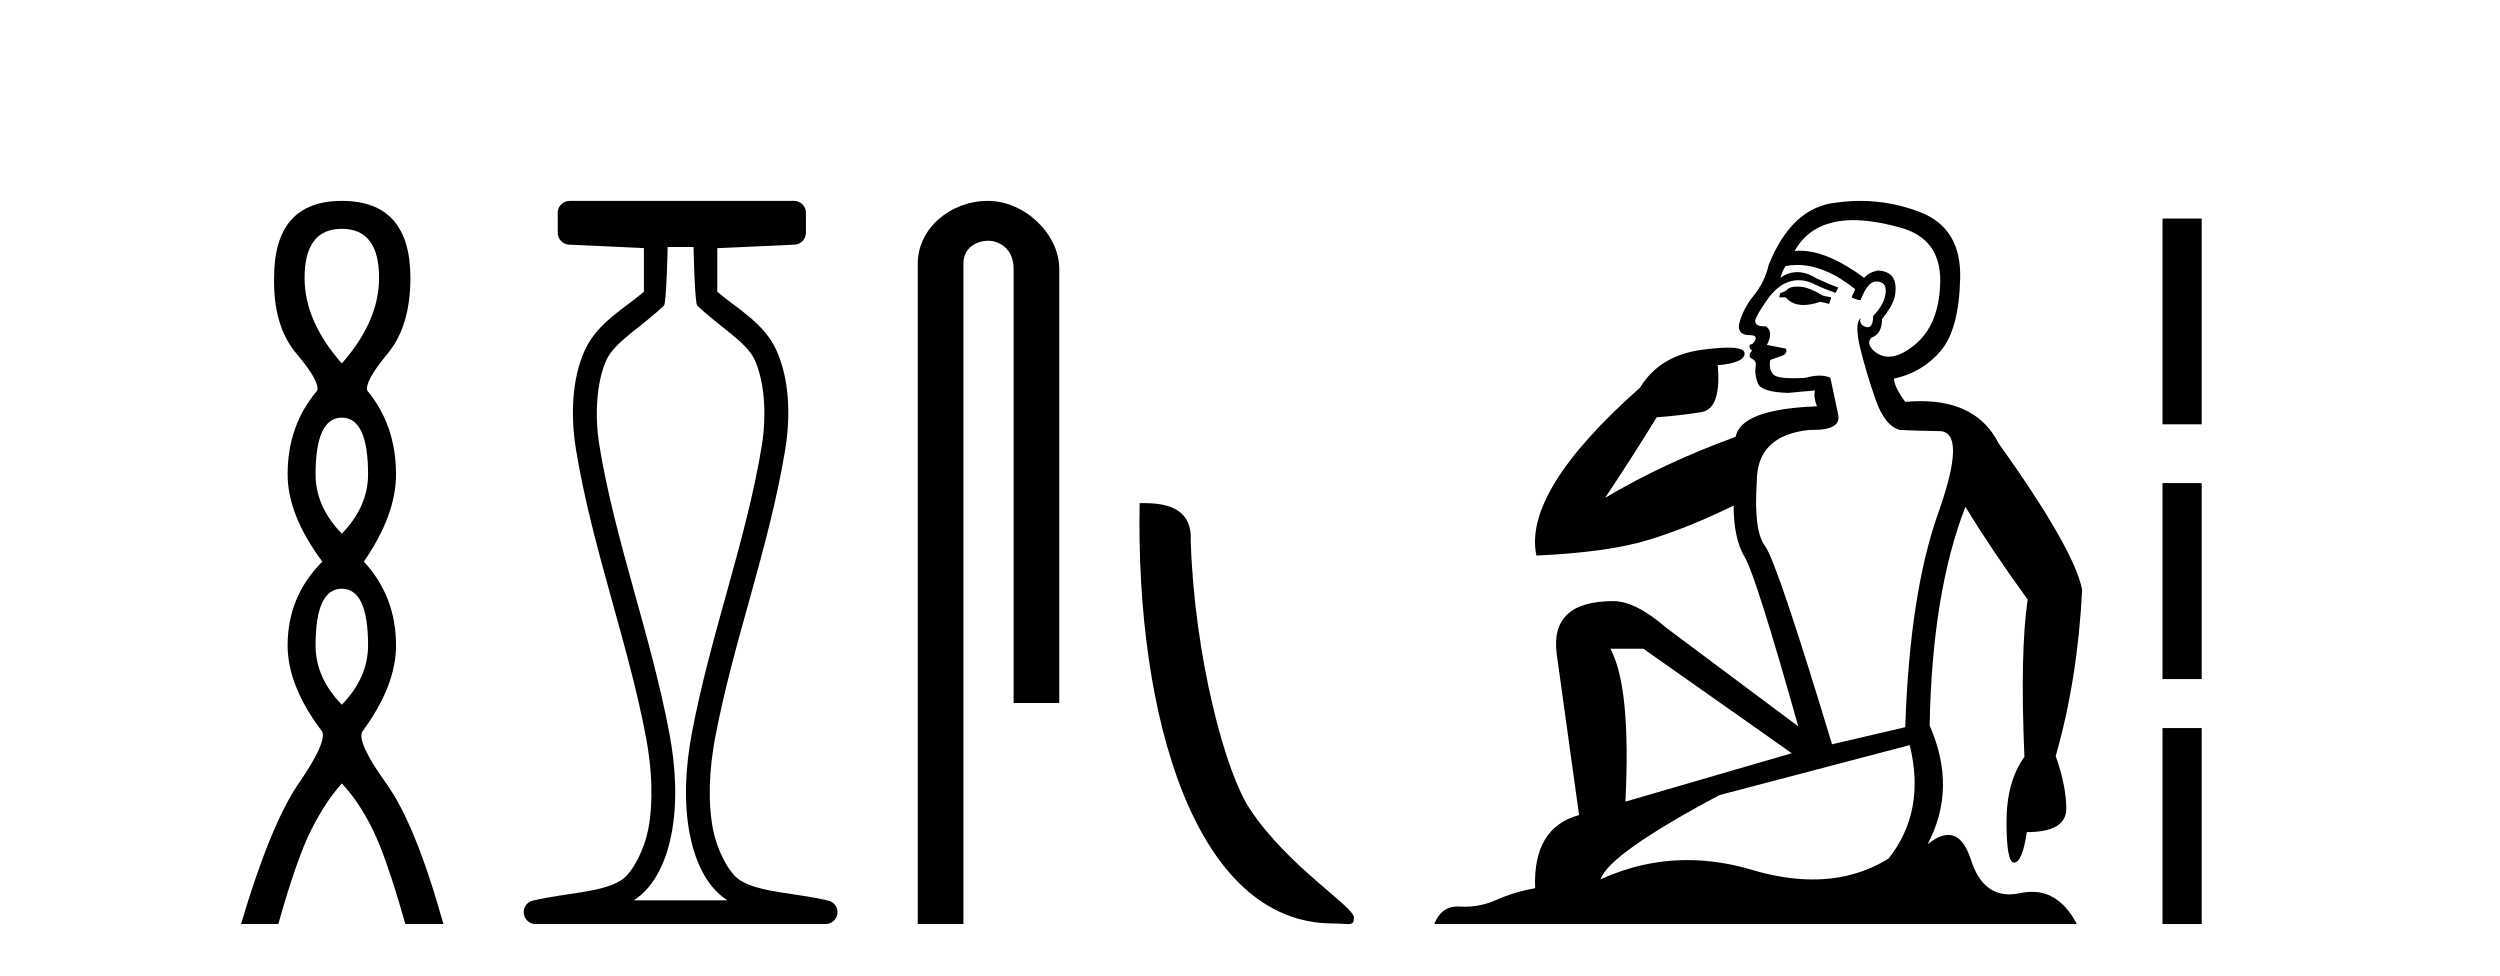
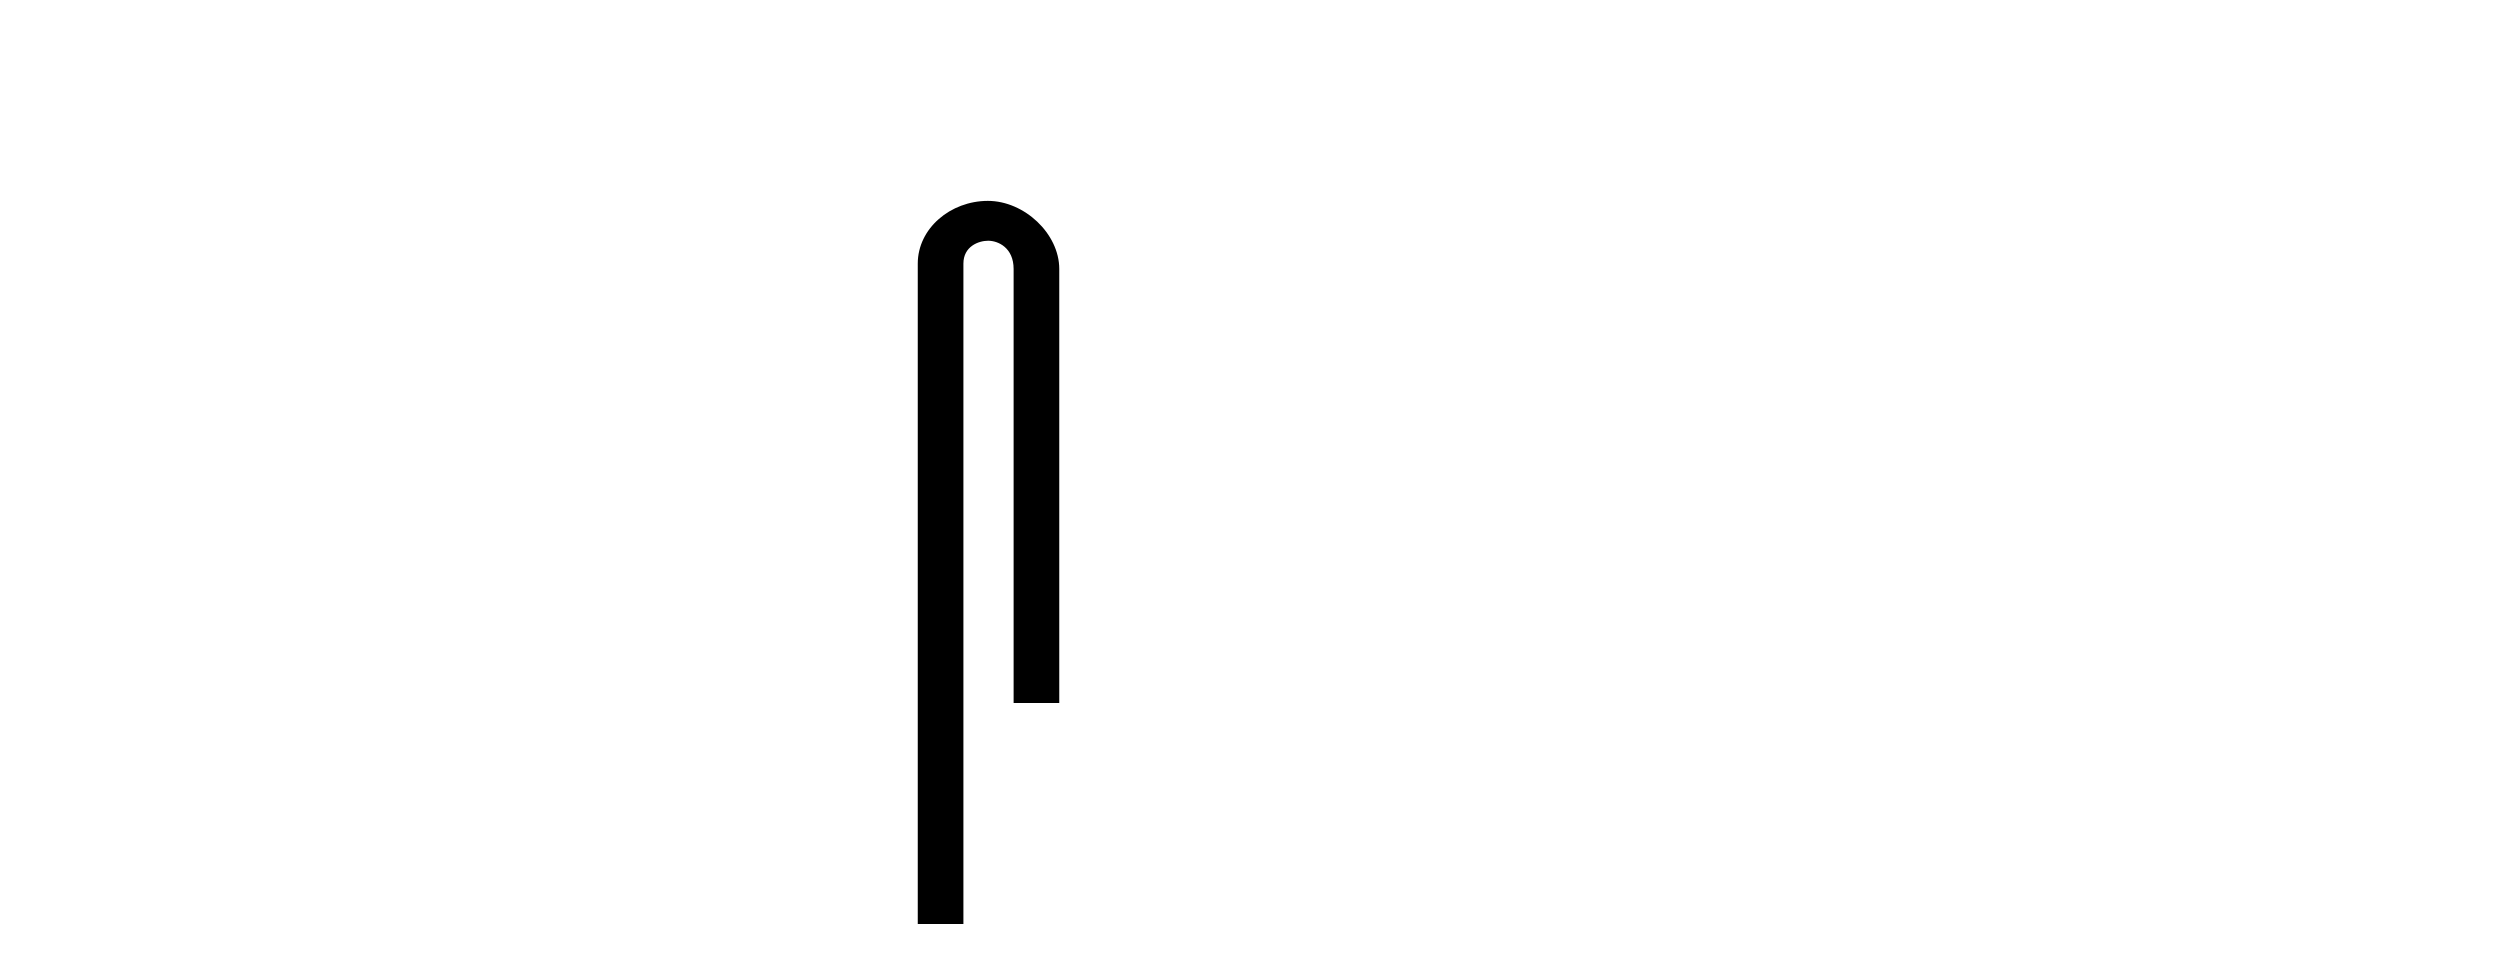
<svg xmlns="http://www.w3.org/2000/svg" width="105.0" height="41.0">
-   <path d="M 14.356 9.61 Q 15.921 9.61 15.921 11.673 Q 15.921 13.487 14.356 15.265 Q 12.792 13.487 12.792 11.673 Q 12.792 9.61 14.356 9.61 ZM 14.356 17.541 Q 15.459 17.541 15.459 19.924 Q 15.459 21.276 14.356 22.414 Q 13.254 21.276 13.254 19.924 Q 13.254 17.541 14.356 17.541 ZM 14.356 24.726 Q 15.459 24.726 15.459 27.108 Q 15.459 28.46 14.356 29.598 Q 13.254 28.46 13.254 27.108 Q 13.254 24.726 14.356 24.726 ZM 14.356 8.437 Q 11.511 8.437 11.511 11.673 Q 11.476 13.7 12.454 14.856 Q 13.432 16.012 13.325 16.403 Q 12.08 17.862 12.08 19.924 Q 12.08 21.631 13.538 23.588 Q 12.08 25.046 12.08 27.108 Q 12.08 28.816 13.538 30.736 Q 13.716 31.198 12.543 32.906 Q 11.369 34.613 10.124 38.809 L 11.689 38.809 Q 12.471 36.035 13.076 34.844 Q 13.681 33.652 14.356 32.906 Q 15.068 33.652 15.655 34.844 Q 16.241 36.035 17.024 38.809 L 18.624 38.809 Q 17.451 34.613 16.224 32.906 Q 14.997 31.198 15.21 30.736 Q 16.633 28.816 16.633 27.108 Q 16.633 25.046 15.281 23.588 Q 16.633 21.631 16.633 19.924 Q 16.633 17.862 15.423 16.403 Q 15.317 16.012 16.277 14.856 Q 17.237 13.7 17.237 11.673 Q 17.237 8.437 14.356 8.437 Z" style="fill:#000000;stroke:none" />
-   <path d="M 29.129 10.373 C 29.129 10.508 29.184 12.735 29.281 12.829 C 30.205 13.722 31.354 14.356 31.699 15.117 C 32.134 16.078 32.193 17.509 31.998 18.703 C 31.346 22.7 29.828 26.684 29.054 30.812 C 28.798 32.175 28.704 33.671 28.97 35.04 C 29.159 36.009 29.599 37.2 30.536 37.804 C 30.541 37.807 30.545 37.81 30.55 37.813 L 26.62 37.813 C 26.625 37.81 26.63 37.807 26.634 37.804 C 27.571 37.2 28.011 36.009 28.2 35.04 C 28.467 33.671 28.372 32.175 28.116 30.812 C 27.342 26.684 25.825 22.7 25.173 18.703 C 24.978 17.509 25.036 16.078 25.471 15.117 C 25.816 14.356 26.965 13.722 27.889 12.829 C 27.986 12.735 28.041 10.508 28.041 10.373 ZM 23.923 8.437 C 23.648 8.437 23.425 8.66 23.425 8.935 L 23.425 9.777 C 23.425 10.043 23.634 10.263 23.9 10.275 L 27.044 10.421 L 27.044 12.251 C 26.272 12.928 25.088 13.548 24.563 14.706 C 23.997 15.956 23.971 17.525 24.189 18.864 C 24.863 22.997 26.385 26.987 27.137 30.996 C 27.376 32.27 27.453 33.661 27.222 34.849 C 27.067 35.644 26.59 36.646 26.094 36.966 C 25.273 37.496 23.765 37.494 22.376 37.827 C 22.131 37.886 21.969 38.119 21.999 38.369 C 22.029 38.62 22.24 38.809 22.492 38.809 L 34.678 38.809 C 34.93 38.808 35.142 38.619 35.171 38.369 C 35.201 38.119 35.039 37.886 34.794 37.827 C 33.405 37.494 31.898 37.496 31.076 36.966 C 30.58 36.646 30.104 35.644 29.949 34.849 C 29.717 33.661 29.795 32.27 30.034 30.996 C 30.785 26.987 32.307 22.997 32.982 18.864 C 33.2 17.525 33.174 15.956 32.607 14.706 C 32.082 13.548 30.898 12.928 30.126 12.251 L 30.126 10.422 L 33.373 10.275 C 33.639 10.263 33.849 10.044 33.849 9.777 L 33.849 8.935 C 33.849 8.66 33.626 8.437 33.35 8.437 Z" style="fill:#000000;stroke:none" />
  <path d="M 41.491 8.437 C 39.922 8.437 38.546 9.591 38.546 11.072 L 38.546 38.809 L 40.463 38.809 L 40.463 11.072 C 40.463 10.346 41.102 10.111 41.503 10.111 C 41.924 10.111 42.572 10.406 42.572 11.296 L 42.572 29.526 L 44.489 29.526 L 44.489 11.296 C 44.489 9.813 43.02 8.437 41.491 8.437 Z" style="fill:#000000;stroke:none" />
-   <path d="M 55.981 38.785 C 56.635 38.785 56.866 38.932 56.866 38.539 C 56.866 38.071 54.119 36.418 52.512 34.004 C 51.481 32.504 50.164 27.607 50.01 22.695 C 50.087 21.083 48.505 21.132 47.865 21.132 C 47.694 30.016 50.168 38.785 55.981 38.785 Z" style="fill:#000000;stroke:none" />
-   <path d="M 75.474 12.036 Q 75.22 12.036 75.101 12.129 Q 74.964 12.266 74.776 12.3 L 74.725 12.488 L 74.998 12.488 Q 75.268 12.81 75.746 12.81 Q 76.055 12.81 76.45 12.676 L 76.826 12.761 L 76.911 12.488 L 76.57 12.419 Q 76.006 12.078 75.63 12.044 Q 75.547 12.036 75.474 12.036 ZM 77.833 9.246 Q 78.672 9.246 79.781 9.55 Q 81.523 10.011 81.489 11.839 Q 81.455 13.649 80.396 14.503 Q 79.802 14.98 79.325 14.98 Q 78.964 14.98 78.67 14.708 Q 78.38 14.401 78.602 14.179 Q 79.046 14.025 79.046 13.393 Q 79.61 12.71 79.61 12.232 Q 79.678 11.395 78.858 11.36 Q 78.483 11.446 78.295 11.668 Q 76.752 10.53 75.593 10.53 Q 75.481 10.53 75.374 10.541 L 75.374 10.541 Q 75.903 9.601 76.962 9.345 Q 77.354 9.246 77.833 9.246 ZM 75.48 11.128 Q 76.647 11.128 77.919 12.146 L 77.765 12.488 Q 78.004 12.607 78.141 12.607 Q 78.448 11.822 78.79 11.822 Q 79.234 11.822 79.2 12.266 Q 79.166 12.761 78.67 13.274 Q 78.67 13.743 78.443 13.743 Q 78.413 13.743 78.38 13.735 Q 78.073 13.649 78.141 13.359 L 78.141 13.359 Q 77.885 13.581 78.124 14.606 Q 78.38 15.648 78.773 16.775 Q 79.166 17.902 79.798 18.056 Q 80.293 18.09 81.455 18.107 Q 82.616 18.124 81.42 21.506 Q 80.208 24.888 80.02 30.542 L 76.945 31.26 Q 74.622 23.573 74.127 22.924 Q 73.649 22.292 73.785 20.225 Q 73.785 18.278 76.006 18.056 Q 76.07 18.058 76.131 18.058 Q 77.348 18.058 77.202 17.407 Q 77.065 16.741 76.877 15.87 Q 76.689 15.776 76.424 15.776 Q 76.16 15.776 75.818 15.87 Q 75.545 15.886 75.325 15.886 Q 74.612 15.886 74.469 15.716 Q 74.281 15.494 74.349 15.118 L 74.879 14.93 Q 75.101 14.811 74.998 14.64 L 74.212 14.486 Q 74.503 13.923 74.161 13.701 Q 74.112 13.704 74.068 13.704 Q 73.717 13.704 73.717 13.461 Q 73.785 13.205 74.212 12.607 Q 74.622 12.01 75.118 11.839 Q 75.331 11.768 75.545 11.768 Q 75.844 11.768 76.142 11.907 Q 76.638 12.146 77.099 12.3 L 77.202 12.078 Q 76.792 11.924 76.313 11.702 Q 75.881 11.429 75.485 11.429 Q 75.115 11.429 74.776 11.668 Q 74.879 11.326 74.998 11.173 Q 75.237 11.128 75.48 11.128 ZM 69.02 27.246 L 75.254 31.635 L 68.268 33.668 Q 68.507 28.851 67.636 27.246 ZM 80.208 31.294 Q 80.891 34.078 79.32 36.059 Q 77.902 36.937 76.136 36.937 Q 74.946 36.937 73.597 36.538 Q 72.208 36.124 70.868 36.124 Q 68.998 36.124 67.226 36.93 Q 67.568 35.871 72.214 33.395 L 80.208 31.294 ZM 78.132 8.437 Q 77.636 8.437 77.133 8.508 Q 75.254 8.696 74.281 11.138 Q 74.127 11.822 73.666 12.402 Q 73.188 12.983 73.034 13.649 Q 73 14.076 73.478 14.076 Q 73.939 14.076 73.597 14.452 Q 73.461 14.452 73.478 14.572 Q 73.495 14.708 73.597 14.708 Q 73.375 14.965 73.58 15.067 Q 73.785 15.152 73.734 15.426 Q 73.683 15.682 73.82 16.075 Q 73.939 16.468 75.101 16.502 L 76.228 16.399 L 76.228 16.399 Q 76.16 16.69 76.313 17.065 Q 73.119 17.185 72.897 18.347 Q 69.891 19.44 67.414 20.909 Q 68.456 19.354 69.583 17.527 Q 70.677 17.441 71.479 17.305 Q 72.299 17.151 72.146 15.34 Q 73.273 15.238 73.273 14.845 Q 73.273 14.601 72.58 14.601 Q 72.158 14.601 71.479 14.691 Q 69.703 14.93 68.883 16.28 Q 63.964 20.635 64.528 23.334 Q 67.517 23.197 69.208 22.685 Q 70.899 22.173 72.812 21.233 Q 72.812 22.634 73.29 23.42 Q 73.751 24.205 75.528 30.508 L 69.993 26.374 Q 68.695 25.247 67.756 25.247 Q 65.091 25.247 65.382 27.468 L 66.321 34.232 Q 64.374 34.761 64.476 37.306 Q 63.588 37.46 62.837 37.802 Q 62.187 38.082 61.526 38.082 Q 61.421 38.082 61.316 38.075 Q 61.269 38.072 61.224 38.072 Q 60.529 38.072 60.24 38.809 L 87.228 38.809 Q 86.516 37.457 85.342 37.457 Q 85.107 37.457 84.854 37.511 Q 84.611 37.563 84.393 37.563 Q 83.246 37.563 82.787 36.128 Q 82.447 35.067 81.825 35.067 Q 81.445 35.067 80.959 35.461 Q 82.206 33.104 81.045 30.474 Q 81.147 24.888 82.548 21.284 Q 83.658 23.112 85.161 25.179 Q 84.837 27.399 85.025 31.789 Q 84.273 32.831 84.273 34.522 Q 84.273 36.23 84.591 36.23 Q 84.594 36.23 84.597 36.23 Q 84.939 36.213 85.127 34.949 Q 86.784 34.949 86.784 33.958 Q 86.784 33.019 86.34 31.755 Q 87.262 28.527 87.45 24.769 Q 87.125 23.078 83.931 18.603 Q 83.039 16.848 80.66 16.848 Q 80.352 16.848 80.02 16.878 Q 79.576 16.28 79.542 15.904 Q 80.737 15.648 81.506 14.742 Q 82.274 13.837 82.326 11.719 Q 82.394 9.601 80.669 8.918 Q 79.423 8.437 78.132 8.437 Z" style="fill:#000000;stroke:none" />
-   <path d="M 90.825 9.179 L 90.825 17.821 L 92.471 17.821 L 92.471 9.179 L 90.825 9.179 M 90.825 20.29 L 90.825 28.521 L 92.471 28.521 L 92.471 20.29 L 90.825 20.29 M 90.825 30.579 L 90.825 38.809 L 92.471 38.809 L 92.471 30.579 L 90.825 30.579 Z" style="fill:#000000;stroke:none" />
</svg>